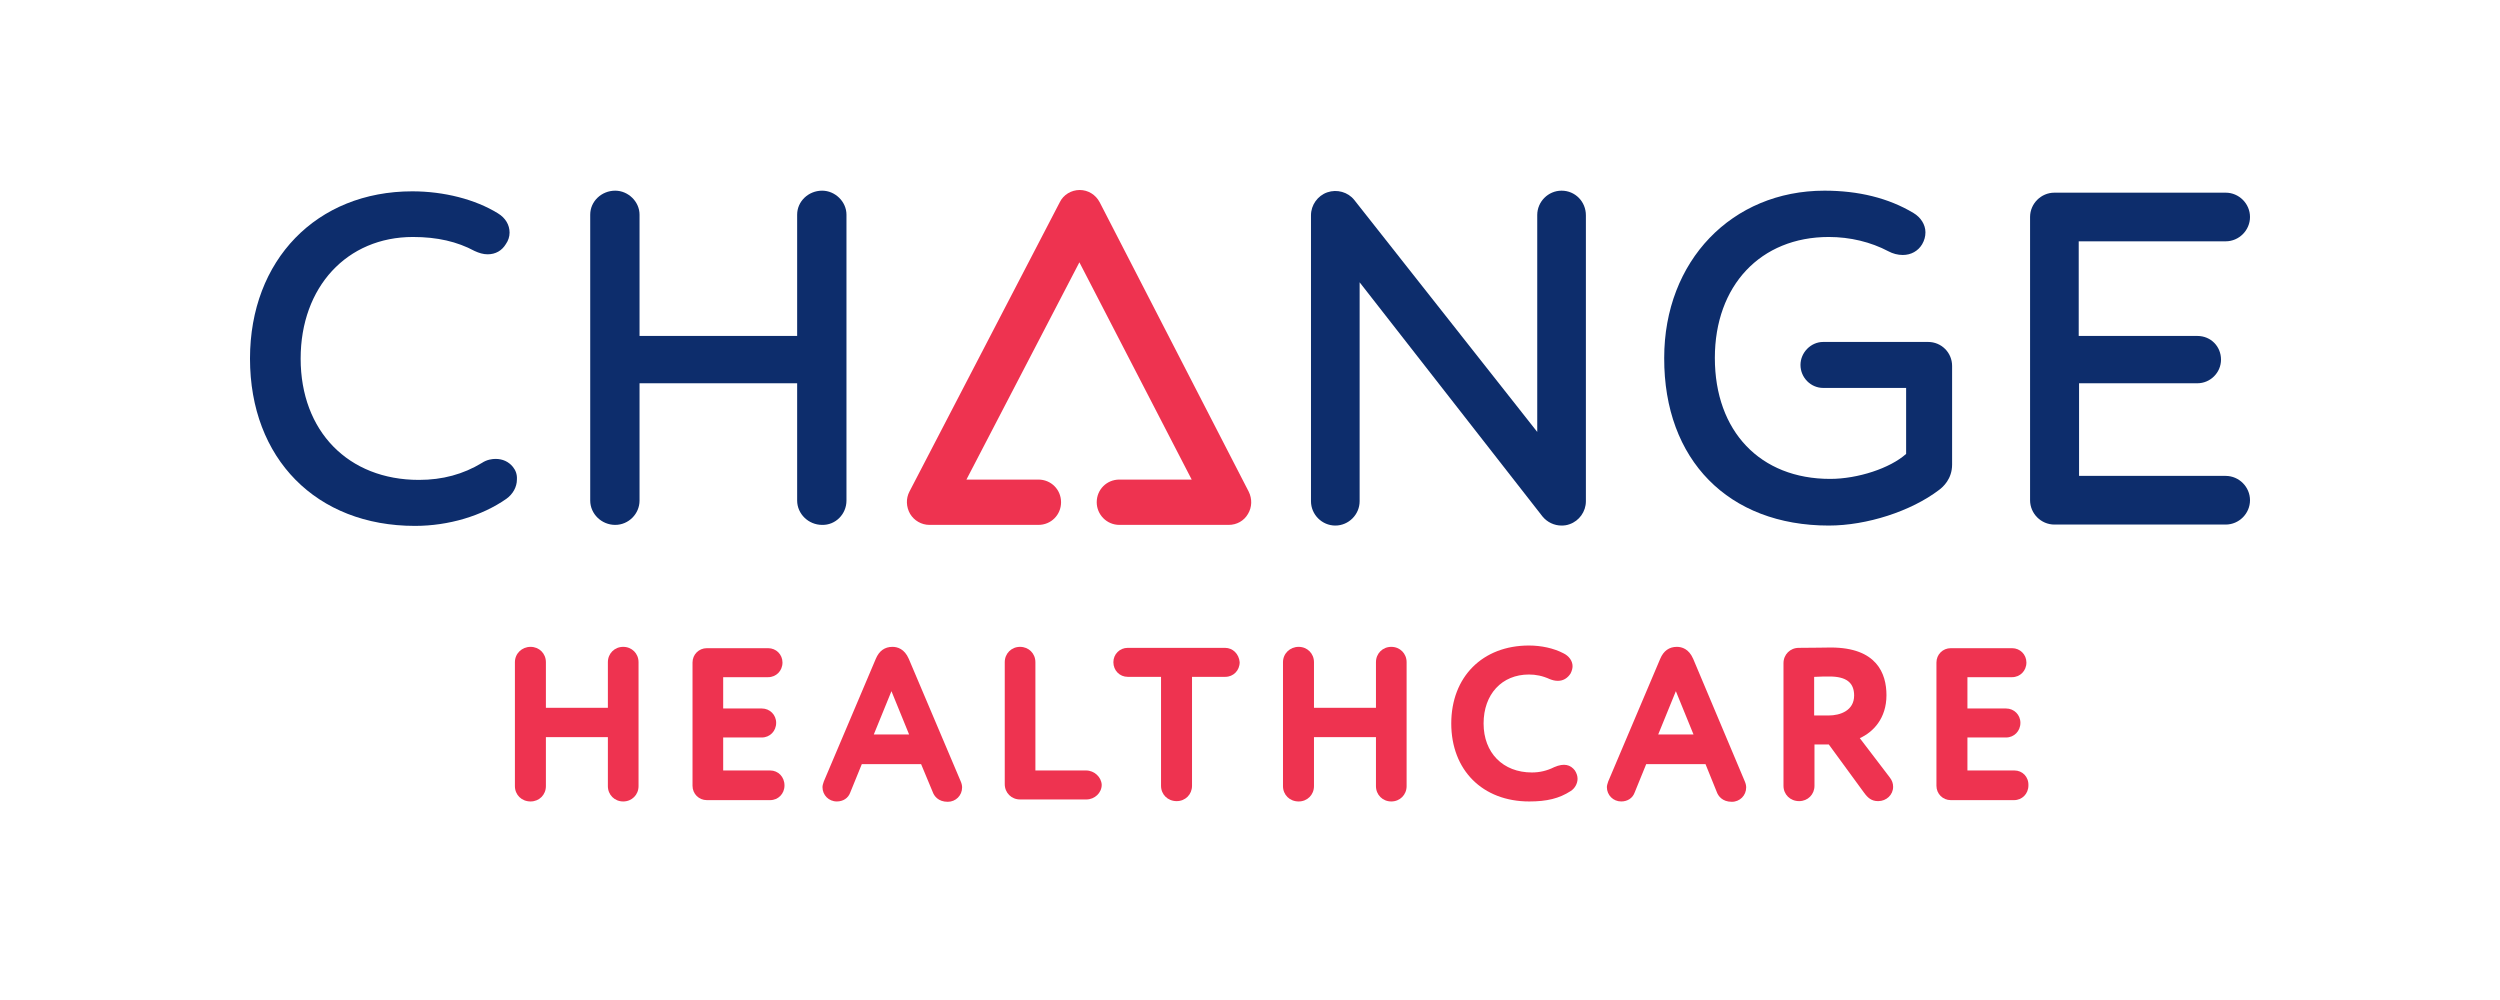
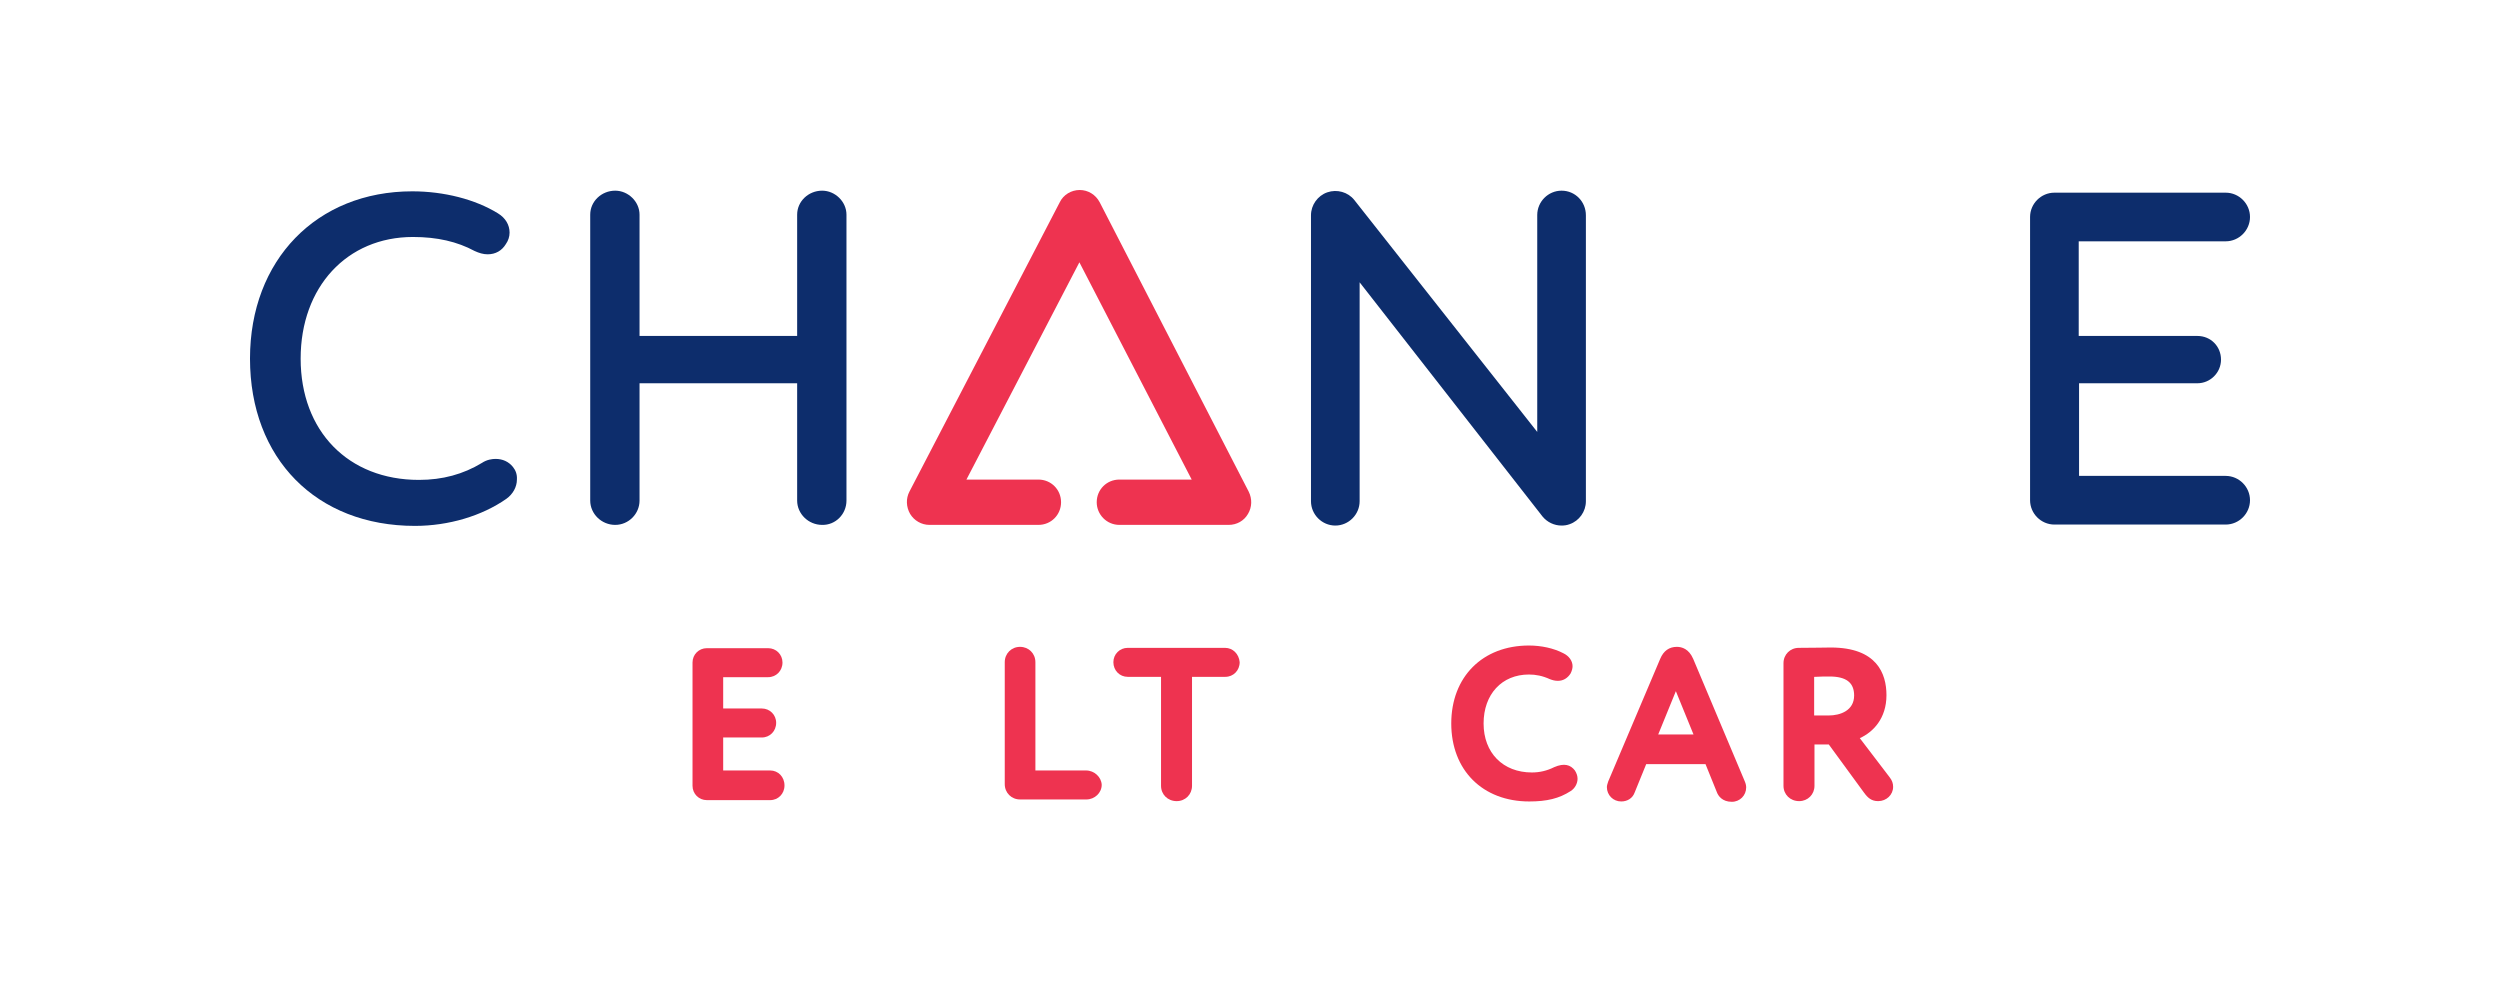
<svg xmlns="http://www.w3.org/2000/svg" width="250" height="100" viewBox="0 0 250 100" fill="none">
  <mask id="mask0_4404_2864" style="mask-type:alpha" maskUnits="userSpaceOnUse" x="0" y="0" width="250" height="100">
    <rect width="250" height="100" fill="#D9D9D9" />
  </mask>
  <g mask="url(#mask0_4404_2864)">
    <path d="M156.156 19.067C154.824 19.067 153.724 20.166 153.724 21.499V43.192L135.43 20C134.797 19.2 133.697 18.9 132.731 19.233C131.765 19.567 131.098 20.5 131.098 21.532V50.123C131.098 51.456 132.198 52.556 133.531 52.556C134.864 52.556 135.963 51.456 135.963 50.123V28.23L154.257 51.656C154.724 52.222 155.423 52.556 156.156 52.556C156.423 52.556 156.69 52.522 156.956 52.422C157.923 52.089 158.589 51.156 158.589 50.123V21.532C158.589 20.166 157.523 19.067 156.156 19.067Z" fill="#0D2D6C" />
    <path d="M51.291 46.691C50.858 46.158 50.258 45.891 49.559 45.891C49.225 45.891 48.692 45.958 48.192 46.291C46.326 47.424 44.26 47.99 41.894 47.99C34.83 47.99 30.065 43.125 30.065 35.861C30.065 28.697 34.697 23.698 41.295 23.698C43.727 23.698 45.726 24.165 47.459 25.098C47.892 25.298 48.326 25.431 48.759 25.431C49.559 25.431 50.192 25.065 50.592 24.398C50.825 24.065 50.958 23.665 50.958 23.265C50.958 22.499 50.558 21.799 49.792 21.333C47.526 19.933 44.394 19.133 41.228 19.133C31.664 19.133 25 25.998 25 35.861C25 45.858 31.631 52.589 41.495 52.589C44.86 52.589 48.192 51.589 50.625 49.89C51.291 49.423 51.691 48.69 51.691 47.957C51.724 47.424 51.558 47.024 51.291 46.691Z" fill="#0D2D6C" />
-     <path d="M182.881 52.556C186.679 52.556 191.111 51.123 193.91 48.99C194.31 48.69 195.21 47.89 195.21 46.458V36.594C195.21 35.261 194.144 34.195 192.811 34.195H182.314C181.081 34.195 180.048 35.261 180.048 36.494C180.048 37.76 181.081 38.793 182.314 38.793H190.612V45.391C189.012 46.824 185.78 47.89 183.014 47.89C176.016 47.89 171.485 43.125 171.485 35.794C171.485 28.564 176.05 23.698 182.881 23.698C185.013 23.698 187.079 24.198 188.845 25.131C189.279 25.365 189.778 25.498 190.278 25.498C191.111 25.498 191.811 25.098 192.211 24.431C192.444 24.032 192.544 23.632 192.544 23.232C192.544 22.465 192.078 21.732 191.345 21.299C188.845 19.8 185.846 19.067 182.448 19.067C173.184 19.067 166.42 26.098 166.42 35.794C166.386 45.991 172.851 52.556 182.881 52.556Z" fill="#0D2D6C" />
    <path d="M222.567 47.59H207.906V38.327H219.735C221.035 38.327 222.101 37.261 222.101 35.961C222.101 34.661 221.101 33.595 219.735 33.595H207.872V24.132H222.567C223.9 24.132 225 23.032 225 21.699C225 20.366 223.9 19.267 222.567 19.267H205.44C204.107 19.267 203.007 20.366 203.007 21.699V36.028V36.994V50.023C203.007 51.356 204.107 52.456 205.44 52.456H222.567C223.9 52.456 225 51.356 225 50.023C225 48.69 223.9 47.59 222.567 47.59Z" fill="#0D2D6C" />
    <path d="M84.647 50.056V21.466C84.647 20.166 83.514 19.067 82.214 19.067C80.848 19.067 79.715 20.133 79.715 21.466V33.595H63.954V21.466C63.954 20.166 62.821 19.067 61.521 19.067C60.155 19.067 59.022 20.133 59.022 21.466V50.056C59.022 51.389 60.155 52.489 61.521 52.489C62.854 52.489 63.954 51.389 63.954 50.056V38.327H79.715V50.056C79.715 51.389 80.848 52.489 82.214 52.489C83.547 52.522 84.647 51.422 84.647 50.056Z" fill="#0D2D6C" />
    <path d="M109.972 20.233C109.572 19.466 108.805 19 107.972 19C107.139 19 106.34 19.466 105.973 20.233L90.945 49.157C90.578 49.856 90.612 50.689 91.011 51.389C91.411 52.056 92.144 52.489 92.944 52.489H103.84C105.107 52.489 106.106 51.489 106.106 50.223C106.106 48.957 105.107 47.957 103.84 47.957H96.643L107.939 26.231L119.169 47.957H111.938C110.672 47.957 109.672 48.957 109.672 50.223C109.672 51.456 110.672 52.489 111.938 52.489H122.867C123.667 52.489 124.4 52.089 124.8 51.389C125.2 50.723 125.233 49.89 124.867 49.157L109.972 20.233Z" fill="#EE3350" />
-     <path d="M62.321 64.685C61.455 64.685 60.788 65.351 60.788 66.218V70.783H54.59V66.218C54.59 65.351 53.924 64.685 53.057 64.685C52.191 64.685 51.491 65.351 51.491 66.218V78.614C51.491 79.48 52.158 80.146 53.057 80.146C53.924 80.146 54.59 79.48 54.59 78.614V73.715H60.788V78.614C60.788 79.48 61.455 80.146 62.321 80.146C63.187 80.146 63.854 79.48 63.854 78.614V66.218C63.854 65.351 63.187 64.685 62.321 64.685Z" fill="#EE3350" />
    <path d="M77.016 77.047H72.318V73.749H76.183C76.983 73.749 77.616 73.115 77.616 72.282C77.616 71.483 76.983 70.849 76.183 70.849H72.318V67.717H76.816C77.616 67.717 78.249 67.084 78.249 66.251C78.249 65.451 77.616 64.818 76.816 64.818H70.685C69.885 64.818 69.252 65.451 69.252 66.251V78.58C69.252 79.38 69.885 80.013 70.685 80.013H77.016C77.816 80.013 78.449 79.38 78.449 78.547C78.449 77.68 77.816 77.047 77.016 77.047Z" fill="#EE3350" />
-     <path d="M90.878 65.884C90.445 64.885 89.745 64.685 89.245 64.685C88.479 64.685 87.912 65.085 87.579 65.884L82.381 78.147C82.314 78.347 82.248 78.547 82.248 78.713C82.248 79.513 82.881 80.146 83.68 80.146C84.314 80.146 84.813 79.813 85.013 79.28L86.18 76.414H92.111L93.277 79.213C93.41 79.58 93.81 80.18 94.777 80.18C95.576 80.18 96.21 79.546 96.21 78.747C96.21 78.58 96.176 78.38 96.076 78.147L90.878 65.884ZM90.911 73.449H87.379L89.145 69.117L90.911 73.449Z" fill="#EE3350" />
    <path d="M108.605 77.047H103.54V66.218C103.54 65.351 102.874 64.685 102.007 64.685C101.141 64.685 100.475 65.351 100.475 66.218V78.414C100.475 79.28 101.141 79.946 102.007 79.946H108.639C109.472 79.946 110.171 79.28 110.171 78.48C110.138 77.714 109.438 77.047 108.605 77.047Z" fill="#EE3350" />
    <path d="M122.501 64.785H112.771C111.971 64.785 111.338 65.418 111.338 66.218C111.338 67.051 111.971 67.684 112.771 67.684H116.103V78.58C116.103 79.447 116.769 80.113 117.669 80.113C118.535 80.113 119.202 79.447 119.202 78.58V67.684H122.534C123.334 67.684 123.967 67.051 123.967 66.218C123.9 65.418 123.301 64.785 122.501 64.785Z" fill="#EE3350" />
-     <path d="M139.129 64.685C138.262 64.685 137.596 65.351 137.596 66.218V70.783H131.398V66.218C131.398 65.351 130.731 64.685 129.865 64.685C128.999 64.685 128.299 65.351 128.299 66.218V78.614C128.299 79.48 128.965 80.146 129.865 80.146C130.731 80.146 131.398 79.48 131.398 78.614V73.715H137.596V78.614C137.596 79.48 138.262 80.146 139.129 80.146C139.995 80.146 140.661 79.48 140.661 78.614V66.218C140.661 65.351 139.995 64.685 139.129 64.685Z" fill="#EE3350" />
    <path d="M155.423 76.714C154.69 77.081 153.957 77.247 153.19 77.247C150.291 77.247 148.359 75.281 148.359 72.349C148.359 69.417 150.191 67.451 152.891 67.451C153.59 67.451 154.257 67.584 154.99 67.917C155.256 68.017 155.49 68.084 155.79 68.084C156.323 68.084 156.756 67.817 157.056 67.351C157.189 67.084 157.256 66.851 157.256 66.618C157.256 66.084 156.889 65.585 156.323 65.318C155.356 64.818 154.123 64.552 152.891 64.552C148.259 64.552 145.126 67.684 145.126 72.349C145.126 77.014 148.259 80.146 152.924 80.146C154.69 80.146 155.923 79.846 157.056 79.113C157.489 78.847 157.756 78.347 157.756 77.88C157.756 77.581 157.656 77.314 157.489 77.047C157.056 76.481 156.423 76.281 155.423 76.714Z" fill="#EE3350" />
    <path d="M169.318 65.884C168.885 64.885 168.185 64.685 167.686 64.685C166.919 64.685 166.353 65.085 166.02 65.884L160.821 78.147C160.755 78.347 160.688 78.547 160.688 78.713C160.688 79.513 161.321 80.146 162.121 80.146C162.754 80.146 163.254 79.813 163.454 79.28L164.62 76.414H170.551L171.684 79.213C171.818 79.58 172.217 80.18 173.184 80.18C173.984 80.18 174.617 79.546 174.617 78.747C174.617 78.58 174.583 78.38 174.483 78.147L169.318 65.884ZM169.352 73.449H165.82L167.586 69.117L169.352 73.449Z" fill="#EE3350" />
    <path d="M185.98 73.815C187.313 73.215 188.646 71.849 188.646 69.516C188.646 67.351 187.679 64.751 183.081 64.751C182.781 64.751 181.115 64.785 179.882 64.785C179.016 64.785 178.349 65.451 178.349 66.318V78.58C178.349 79.447 179.016 80.113 179.915 80.113C180.782 80.113 181.448 79.447 181.448 78.58V74.448H182.881L186.413 79.28C186.78 79.78 187.146 80.113 187.813 80.113C188.646 80.113 189.312 79.48 189.312 78.68C189.312 78.347 189.212 78.047 188.979 77.747L185.98 73.815ZM181.448 67.684H181.515C182.081 67.65 182.548 67.65 182.948 67.65C184.614 67.65 185.413 68.25 185.413 69.55C185.413 71.049 184.047 71.549 182.848 71.549H181.415V67.684H181.448Z" fill="#EE3350" />
-     <path d="M201.441 77.047H196.743V73.749H200.608C201.408 73.749 202.041 73.115 202.041 72.282C202.041 71.483 201.408 70.849 200.608 70.849H196.743V67.717H201.208C202.008 67.717 202.641 67.084 202.641 66.251C202.641 65.451 202.008 64.818 201.208 64.818H195.077C194.277 64.818 193.644 65.451 193.644 66.251V78.58C193.644 79.38 194.277 80.013 195.077 80.013H201.408C202.208 80.013 202.841 79.38 202.841 78.547C202.874 77.68 202.241 77.047 201.441 77.047Z" fill="#EE3350" />
  </g>
</svg>